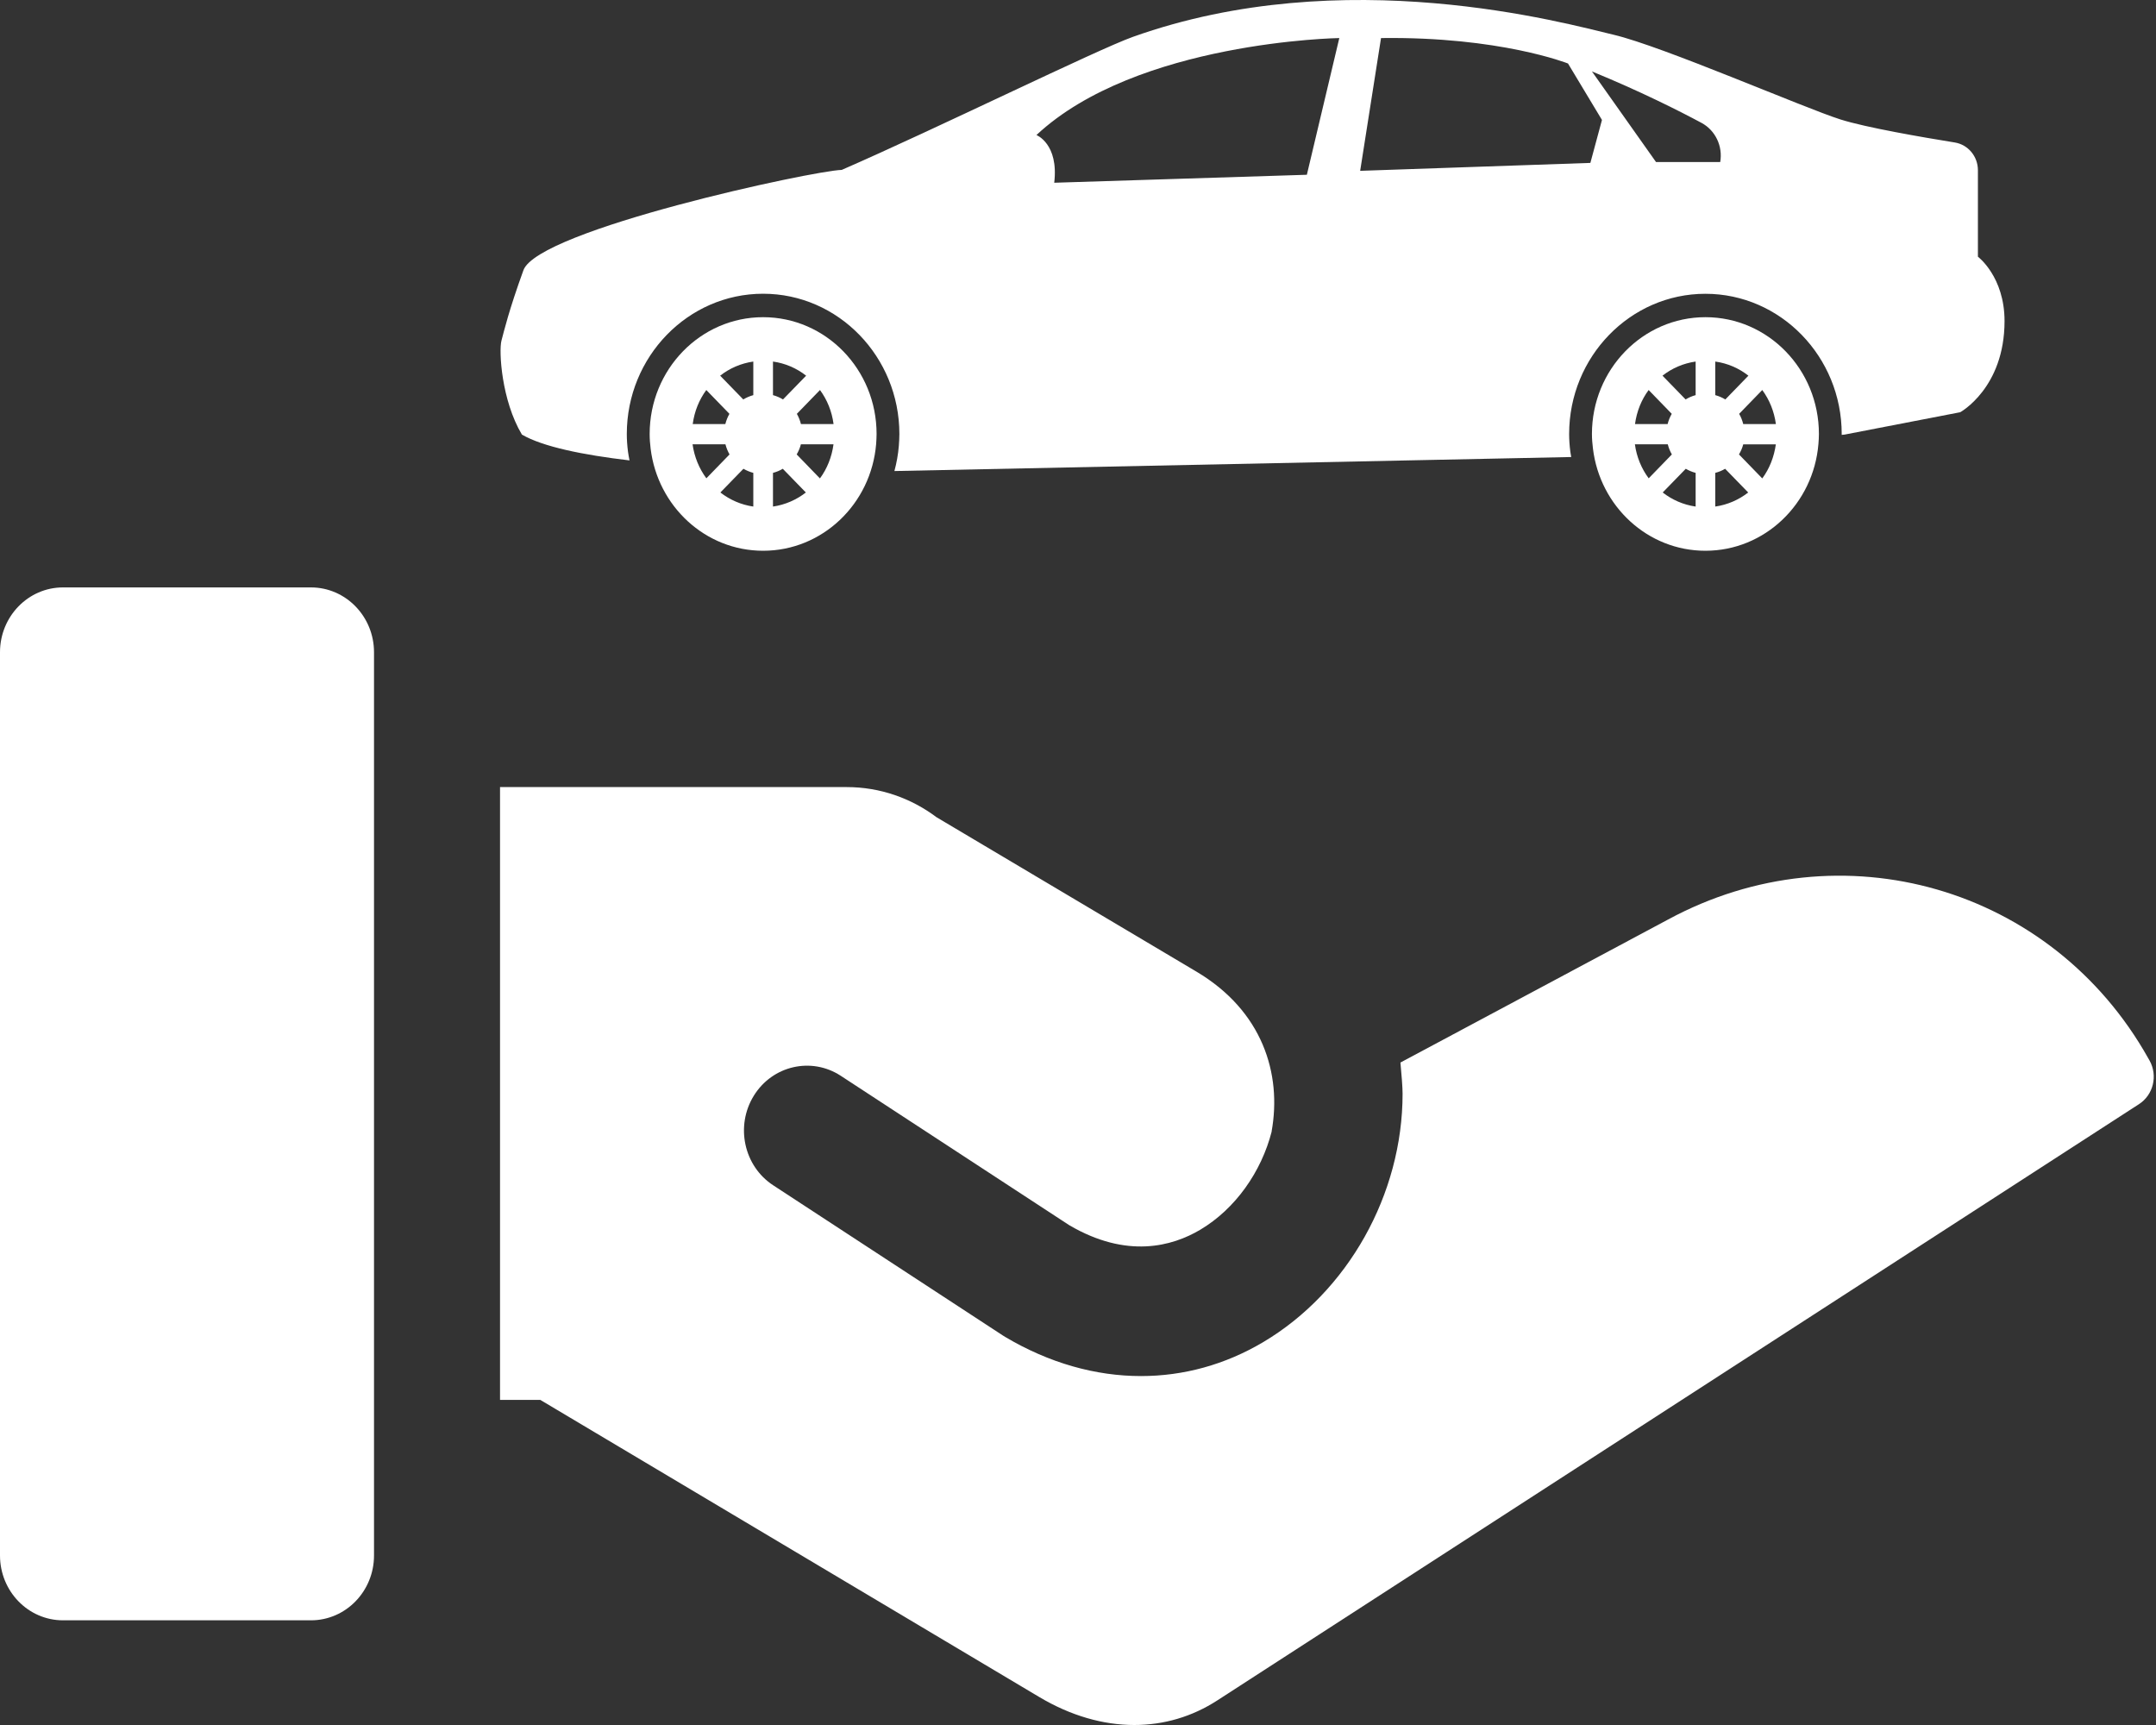
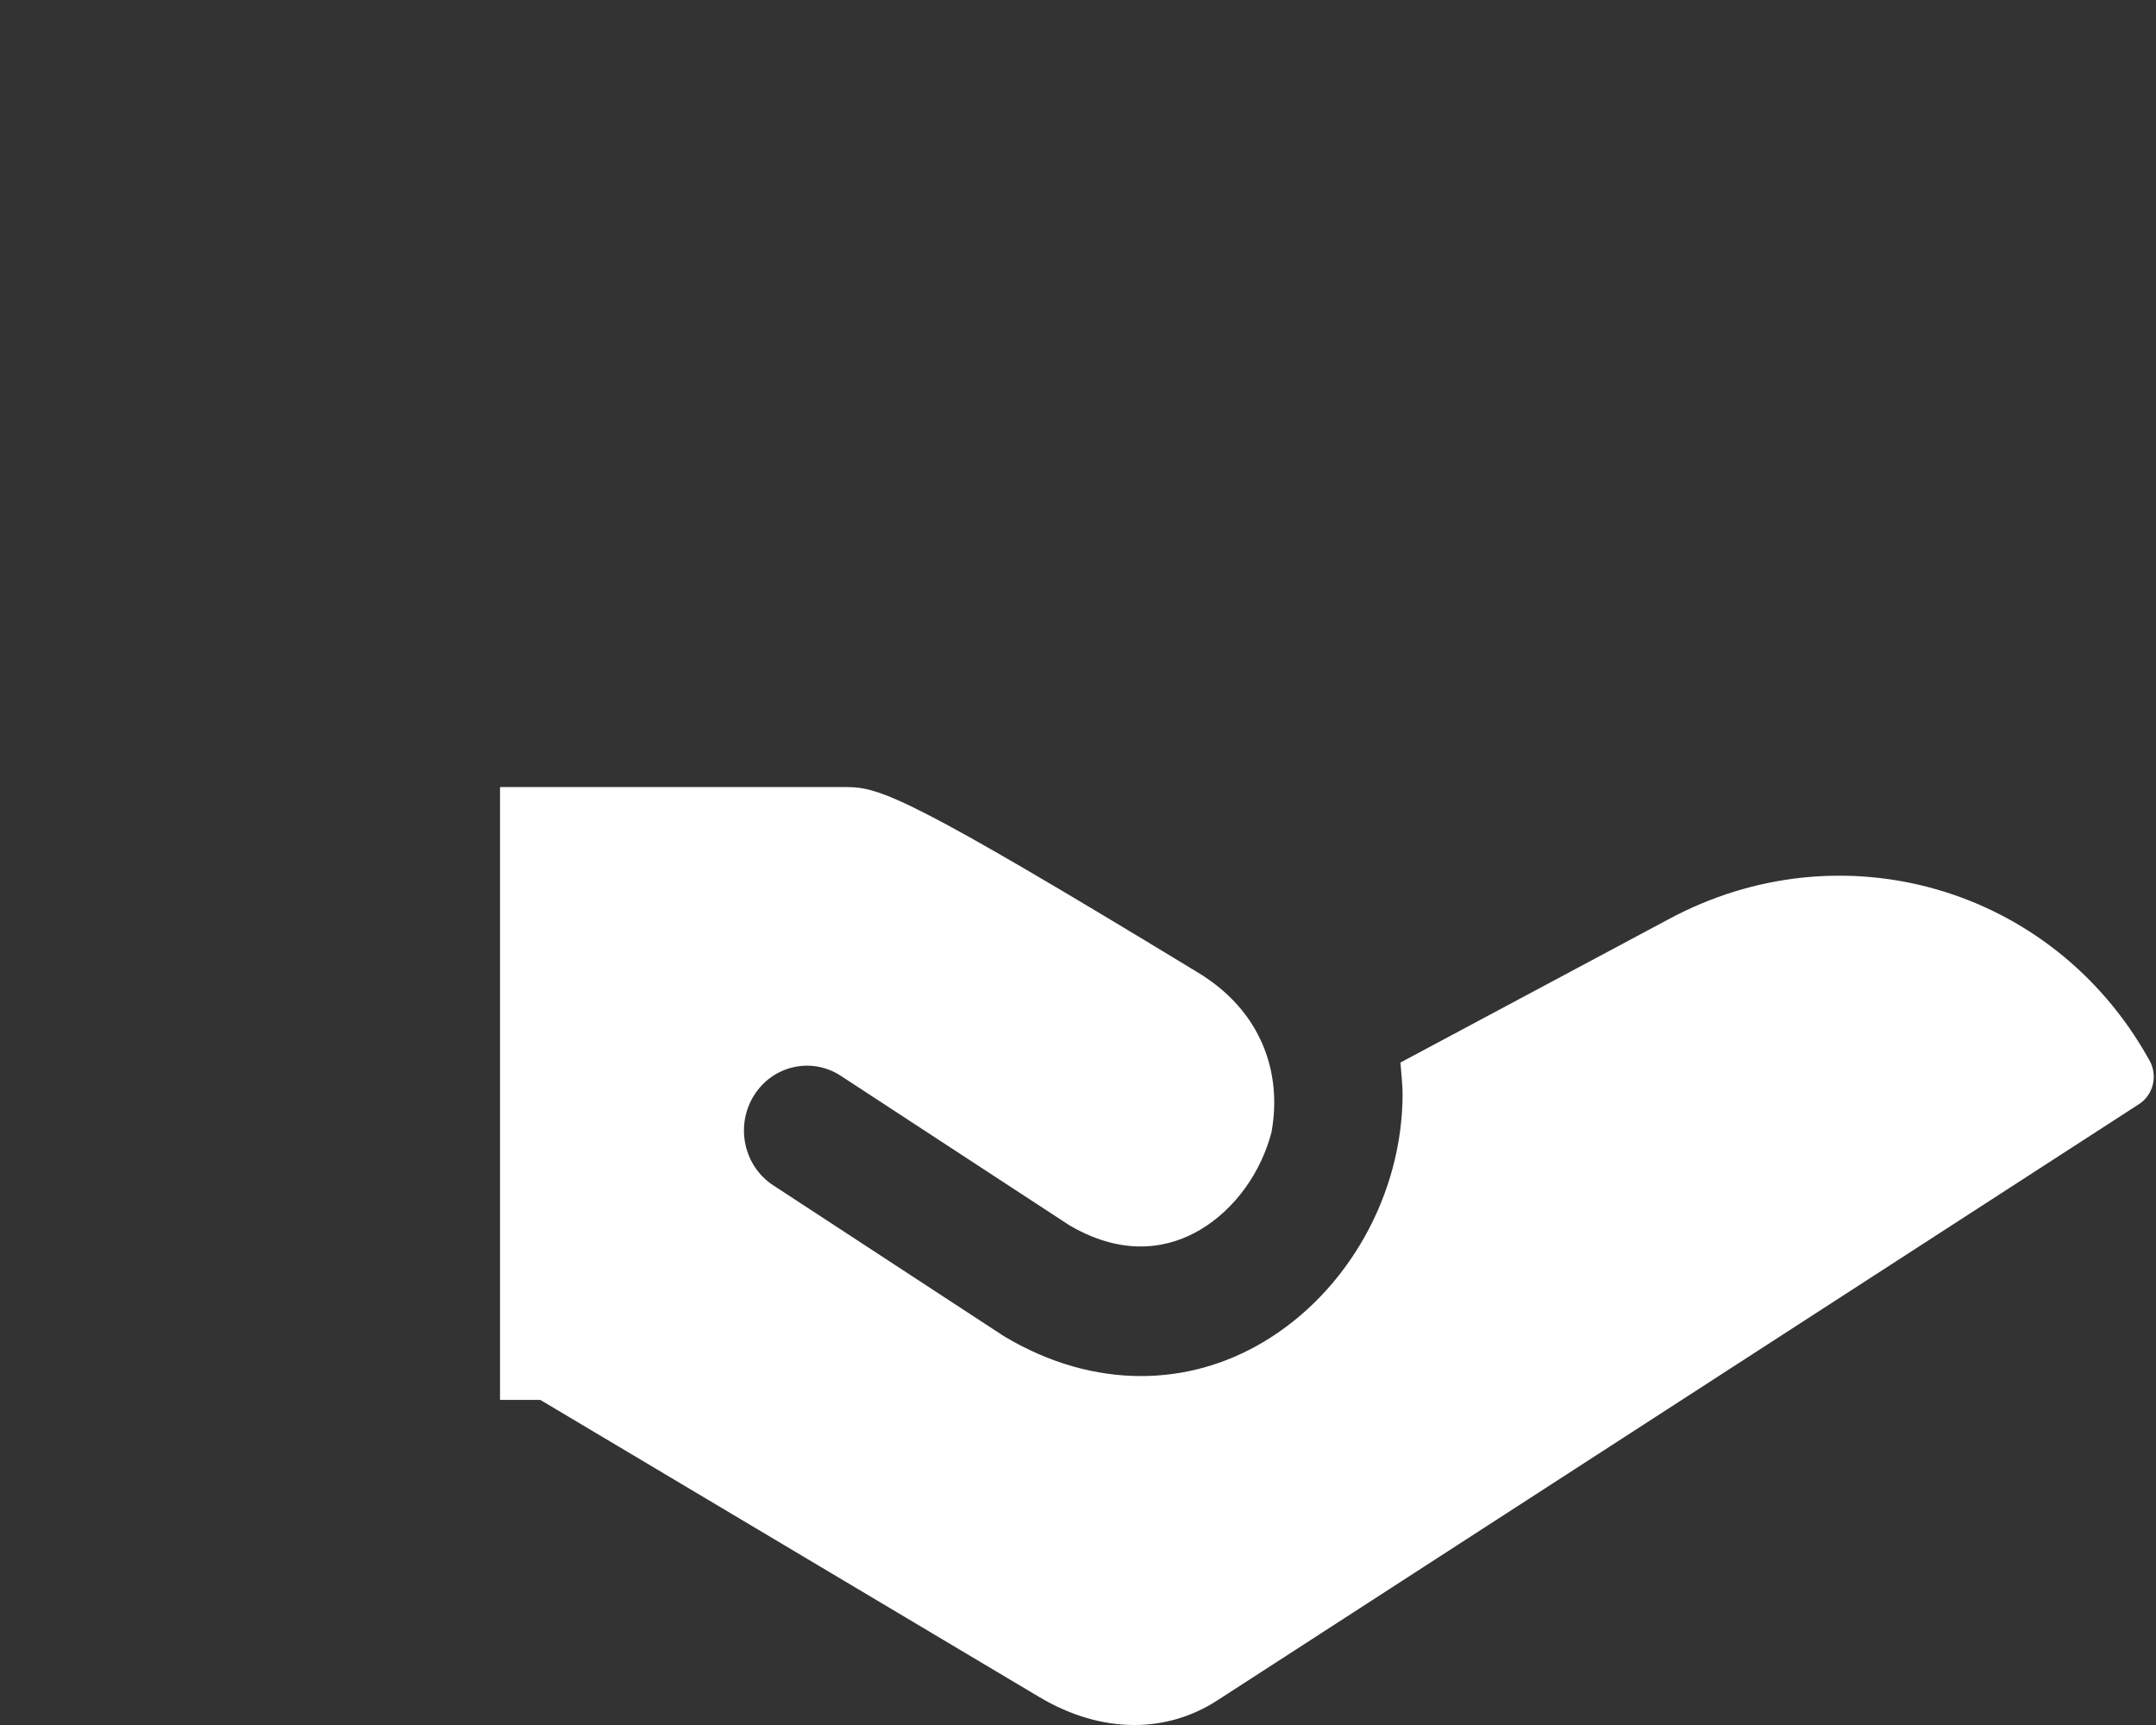
<svg xmlns="http://www.w3.org/2000/svg" width="40" height="32" viewBox="0 0 40 32" fill="none">
  <rect x="0" y="0" width="40" height="32" fill="#333333" stroke="none" />
  <g clip-path="url(#clip0_275_596)">
-     <path d="M39.88 19.673L39.856 19.631C38.072 16.451 34.157 15.321 30.945 17.059L25.982 19.711C26.003 19.932 26.022 20.175 26.022 20.289C26.022 22.155 25.008 23.963 23.438 24.896C22.729 25.317 21.956 25.527 21.169 25.527C20.324 25.527 19.464 25.285 18.649 24.801C18.635 24.793 18.621 24.784 18.607 24.775L14.345 21.988C13.8 21.632 13.639 20.888 13.985 20.327C14.331 19.766 15.054 19.601 15.599 19.957L19.839 22.729C20.907 23.355 21.75 23.12 22.269 22.812C22.918 22.426 23.402 21.74 23.594 20.988L23.592 20.989C23.785 19.917 23.421 18.752 22.2 18.026L17.375 15.16C16.906 14.808 16.33 14.601 15.709 14.601H9.277V25.969H10.024L19.283 31.482C19.863 31.827 20.464 32 21.044 32C21.59 32 22.116 31.848 22.589 31.541L39.684 20.483C39.951 20.311 40.037 19.953 39.88 19.673Z" fill="white" />
-     <path d="M5.769 10.897H1.169C0.523 10.897 0 11.436 0 12.1V28.855C0 29.519 0.523 30.058 1.169 30.058H5.769C6.415 30.058 6.939 29.519 6.939 28.855V12.1C6.939 11.436 6.415 10.897 5.769 10.897Z" fill="white" />
-     <path d="M14.158 5.884C12.995 5.884 12.053 6.854 12.053 8.051C12.053 8.143 12.06 8.234 12.071 8.323C12.202 9.391 13.085 10.217 14.158 10.217C15.26 10.217 16.163 9.346 16.255 8.236C16.259 8.175 16.263 8.113 16.263 8.051C16.264 6.854 15.321 5.884 14.158 5.884ZM13.104 7.235L13.533 7.677C13.5 7.735 13.474 7.799 13.457 7.867H12.852C12.883 7.631 12.971 7.416 13.104 7.235ZM12.849 8.242H13.459C13.476 8.309 13.502 8.372 13.535 8.43L13.105 8.873C12.972 8.693 12.882 8.477 12.849 8.242ZM13.976 9.397C13.748 9.364 13.541 9.272 13.365 9.136L13.793 8.696C13.85 8.729 13.912 8.755 13.976 8.772V9.397ZM13.976 7.33C13.91 7.348 13.848 7.375 13.79 7.41L13.361 6.969C13.537 6.831 13.747 6.74 13.976 6.707V7.33ZM14.341 6.707C14.57 6.739 14.78 6.831 14.956 6.969L14.527 7.41C14.47 7.375 14.407 7.348 14.341 7.33L14.341 6.707ZM14.341 9.397V8.772C14.405 8.755 14.467 8.73 14.523 8.696L14.951 9.136C14.776 9.272 14.568 9.364 14.341 9.397ZM15.212 8.875L14.781 8.43C14.815 8.371 14.842 8.309 14.859 8.242H15.464C15.432 8.477 15.346 8.694 15.212 8.875ZM14.86 7.867C14.843 7.799 14.817 7.735 14.784 7.677L15.213 7.235C15.346 7.416 15.434 7.631 15.465 7.867H14.86V7.867Z" fill="white" />
-     <path d="M31.641 5.884C30.478 5.884 29.535 6.854 29.535 8.051C29.535 8.143 29.543 8.234 29.554 8.323C29.684 9.391 30.568 10.217 31.64 10.217C32.742 10.217 33.645 9.346 33.737 8.236C33.742 8.175 33.746 8.113 33.746 8.051C33.746 6.854 32.804 5.884 31.641 5.884ZM30.587 7.235L31.016 7.677C30.982 7.735 30.956 7.799 30.939 7.867H30.334C30.366 7.631 30.453 7.416 30.587 7.235ZM30.332 8.242H30.942C30.959 8.309 30.984 8.372 31.018 8.43L30.588 8.873C30.454 8.693 30.364 8.477 30.332 8.242ZM31.459 9.397C31.23 9.364 31.023 9.272 30.848 9.136L31.276 8.696C31.332 8.729 31.394 8.755 31.459 8.772V9.397ZM31.459 7.33C31.392 7.348 31.33 7.375 31.273 7.41L30.844 6.969C31.02 6.831 31.229 6.74 31.459 6.707V7.33ZM31.823 6.707C32.053 6.739 32.262 6.831 32.438 6.969L32.01 7.41C31.952 7.375 31.889 7.348 31.823 7.33V6.707ZM31.823 9.397V8.772C31.888 8.755 31.95 8.73 32.006 8.696L32.434 9.136C32.259 9.272 32.051 9.364 31.823 9.397ZM32.695 8.875L32.263 8.43C32.297 8.372 32.325 8.31 32.342 8.243H32.947C32.914 8.477 32.829 8.694 32.695 8.875ZM32.342 7.867C32.325 7.799 32.3 7.735 32.266 7.677L32.695 7.235C32.828 7.416 32.916 7.631 32.948 7.867H32.342V7.867Z" fill="white" />
-     <path d="M36.696 4.762V3.159C36.696 2.901 36.514 2.683 36.266 2.643C35.672 2.547 34.619 2.366 34.146 2.216C33.468 2.001 30.847 0.859 29.939 0.645C29.032 0.43 24.938 -0.715 21.018 0.684C20.355 0.92 17.37 2.388 15.616 3.152C15.099 3.163 9.984 4.261 9.711 5.013C9.439 5.765 9.354 6.13 9.303 6.321C9.253 6.512 9.303 7.426 9.683 8.062C10.071 8.288 10.816 8.439 11.679 8.541C11.669 8.486 11.658 8.433 11.651 8.378C11.636 8.261 11.629 8.154 11.629 8.052C11.629 6.617 12.763 5.449 14.158 5.449C15.552 5.449 16.686 6.617 16.686 8.052C16.686 8.125 16.681 8.199 16.676 8.27C16.663 8.432 16.634 8.588 16.594 8.738C16.596 8.738 16.6 8.738 16.6 8.738L29.151 8.478C29.146 8.445 29.138 8.412 29.134 8.378C29.119 8.261 29.112 8.154 29.112 8.052C29.112 6.617 30.246 5.45 31.64 5.45C33.035 5.45 34.169 6.617 34.169 8.052C34.169 8.057 34.169 8.062 34.168 8.067L34.222 8.062L36.368 7.647C36.368 7.647 37.19 7.196 37.19 5.957C37.19 5.131 36.696 4.762 36.696 4.762ZM24.246 3.242L19.559 3.39C19.645 2.667 19.229 2.505 19.229 2.505C21.093 0.764 24.848 0.706 24.848 0.706L24.246 3.242ZM29.506 3.022L25.235 3.169L25.622 0.706C27.83 0.676 29.091 1.178 29.091 1.178L29.721 2.225L29.506 3.022ZM31.915 3.006H30.724L29.535 1.325C30.427 1.691 31.142 2.051 31.567 2.279C31.825 2.417 31.966 2.712 31.915 3.006Z" fill="white" />
+     <path d="M39.88 19.673L39.856 19.631C38.072 16.451 34.157 15.321 30.945 17.059L25.982 19.711C26.003 19.932 26.022 20.175 26.022 20.289C26.022 22.155 25.008 23.963 23.438 24.896C22.729 25.317 21.956 25.527 21.169 25.527C20.324 25.527 19.464 25.285 18.649 24.801C18.635 24.793 18.621 24.784 18.607 24.775L14.345 21.988C13.8 21.632 13.639 20.888 13.985 20.327C14.331 19.766 15.054 19.601 15.599 19.957L19.839 22.729C20.907 23.355 21.75 23.12 22.269 22.812C22.918 22.426 23.402 21.74 23.594 20.988L23.592 20.989C23.785 19.917 23.421 18.752 22.2 18.026C16.906 14.808 16.33 14.601 15.709 14.601H9.277V25.969H10.024L19.283 31.482C19.863 31.827 20.464 32 21.044 32C21.59 32 22.116 31.848 22.589 31.541L39.684 20.483C39.951 20.311 40.037 19.953 39.88 19.673Z" fill="white" />
  </g>
  <defs>
    <clipPath id="clip0_275_596">
      <rect width="40" height="32" fill="white" />
    </clipPath>
  </defs>
</svg>